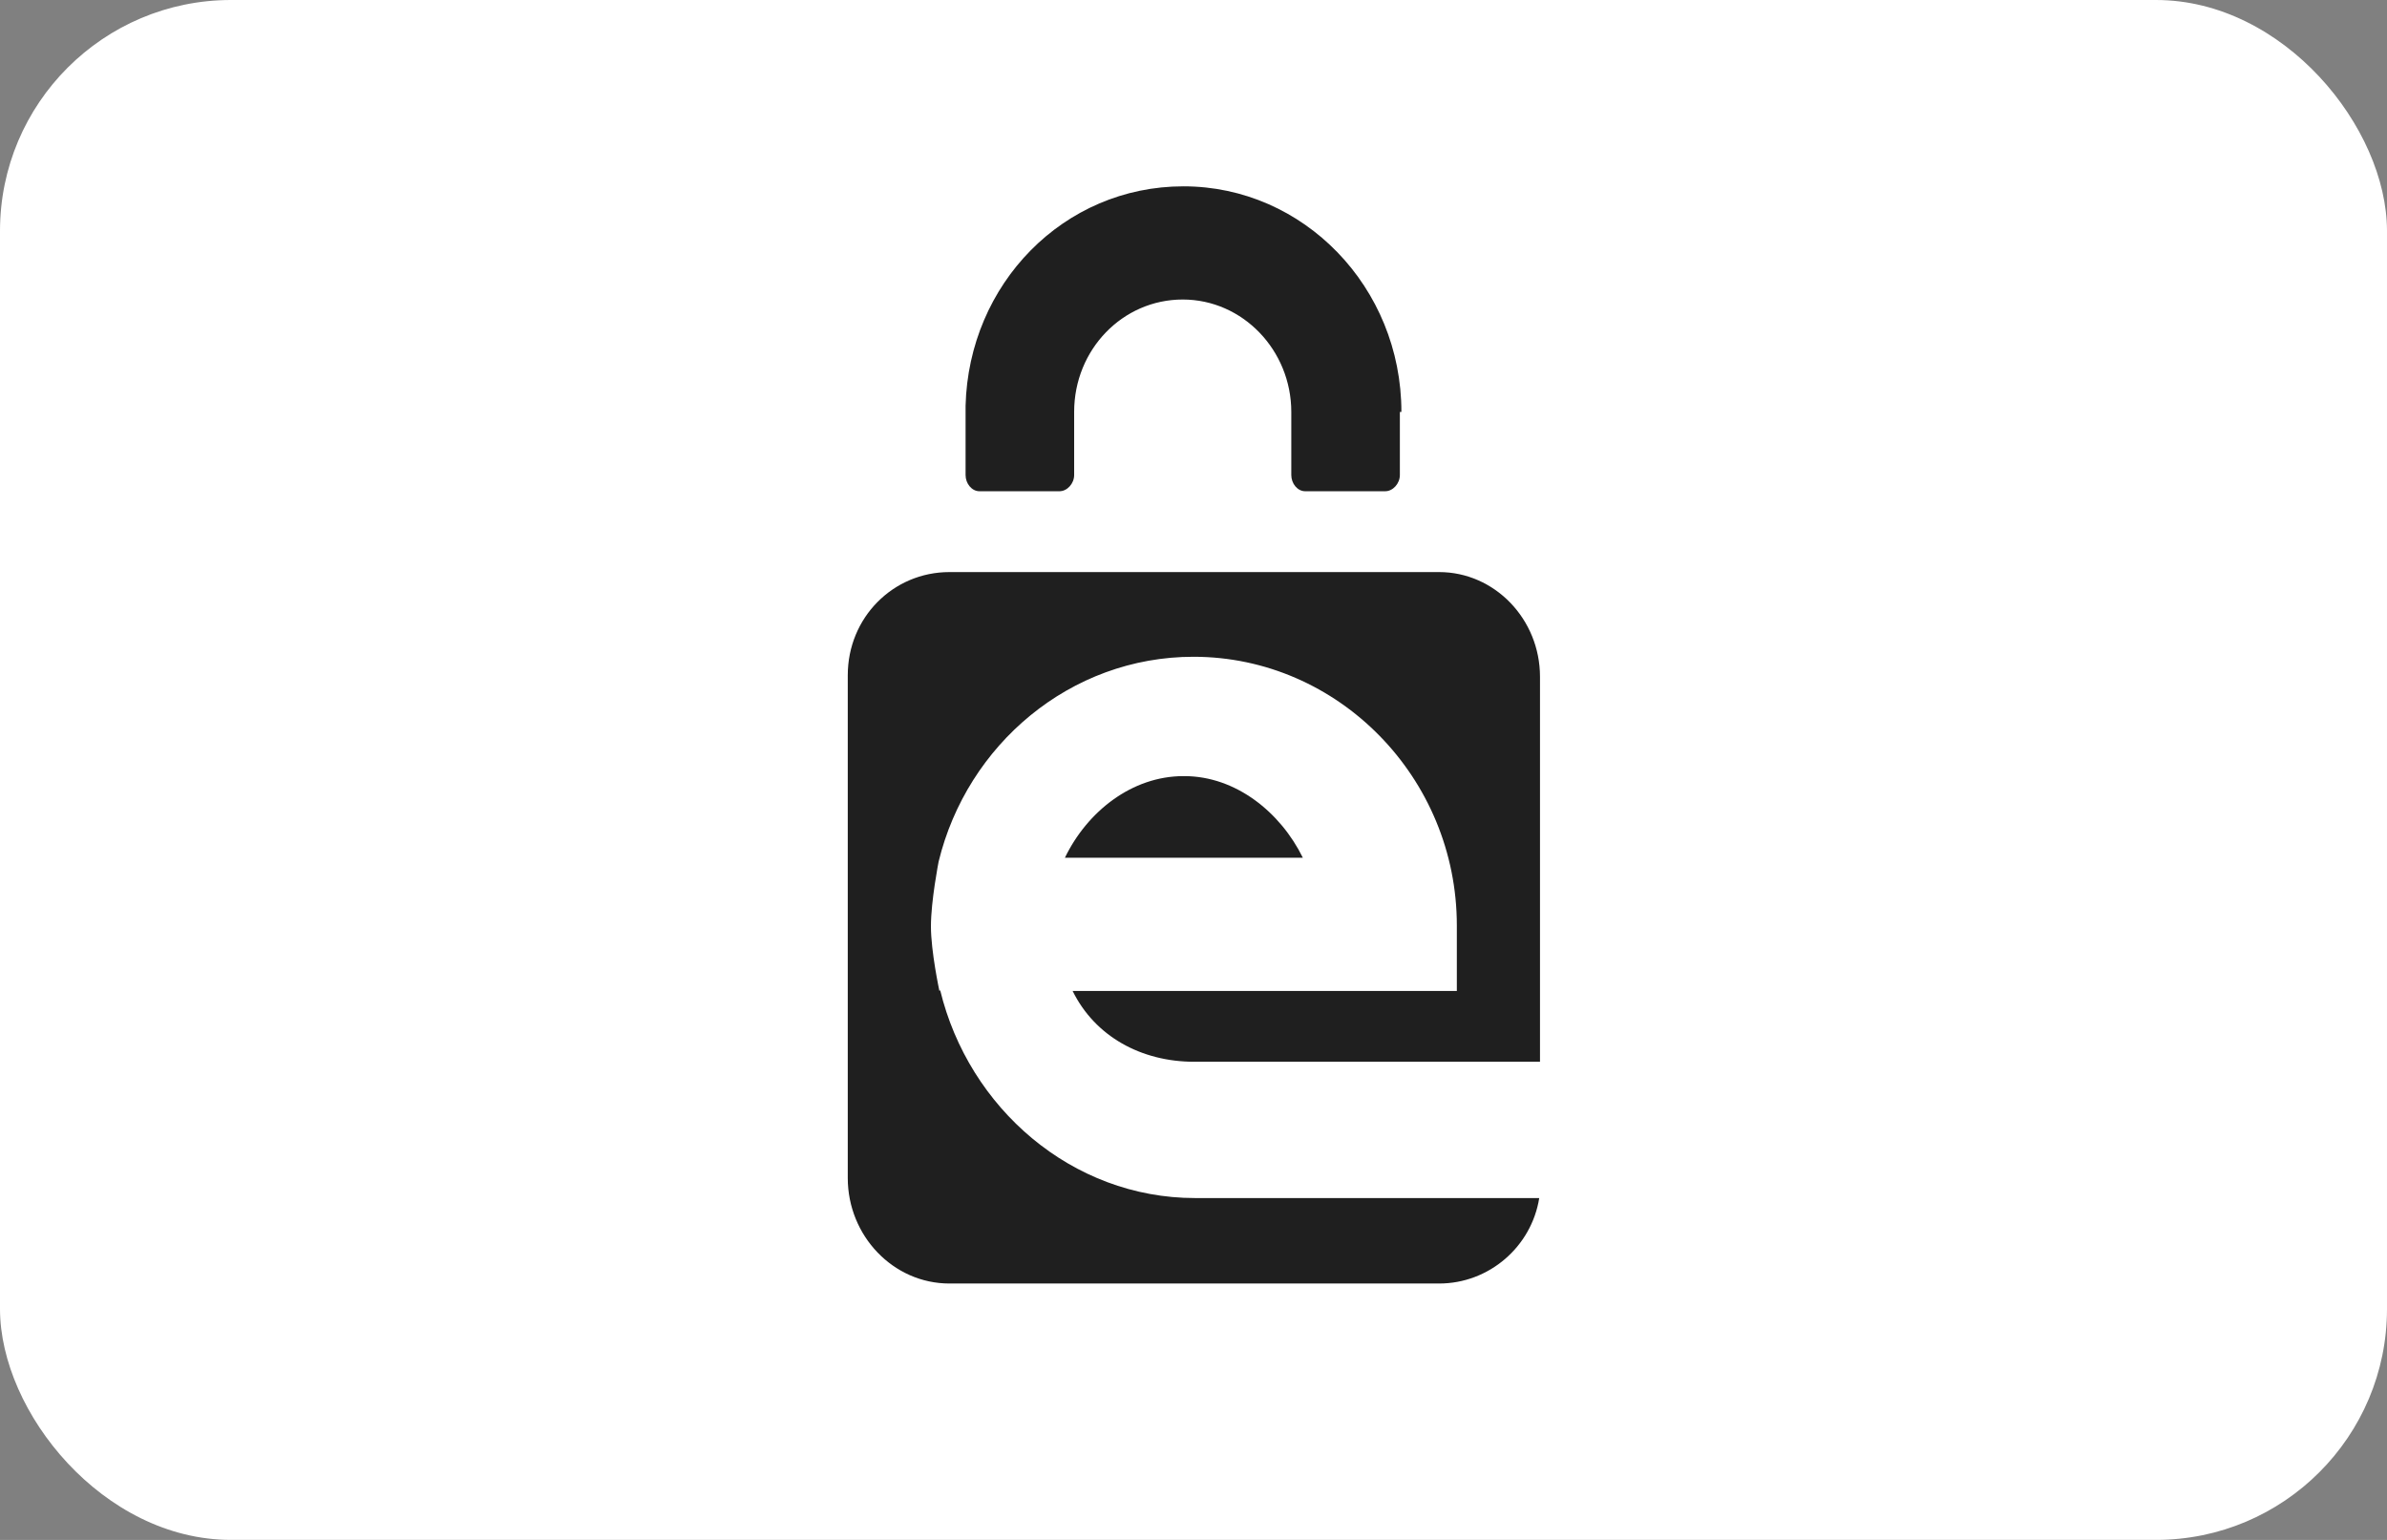
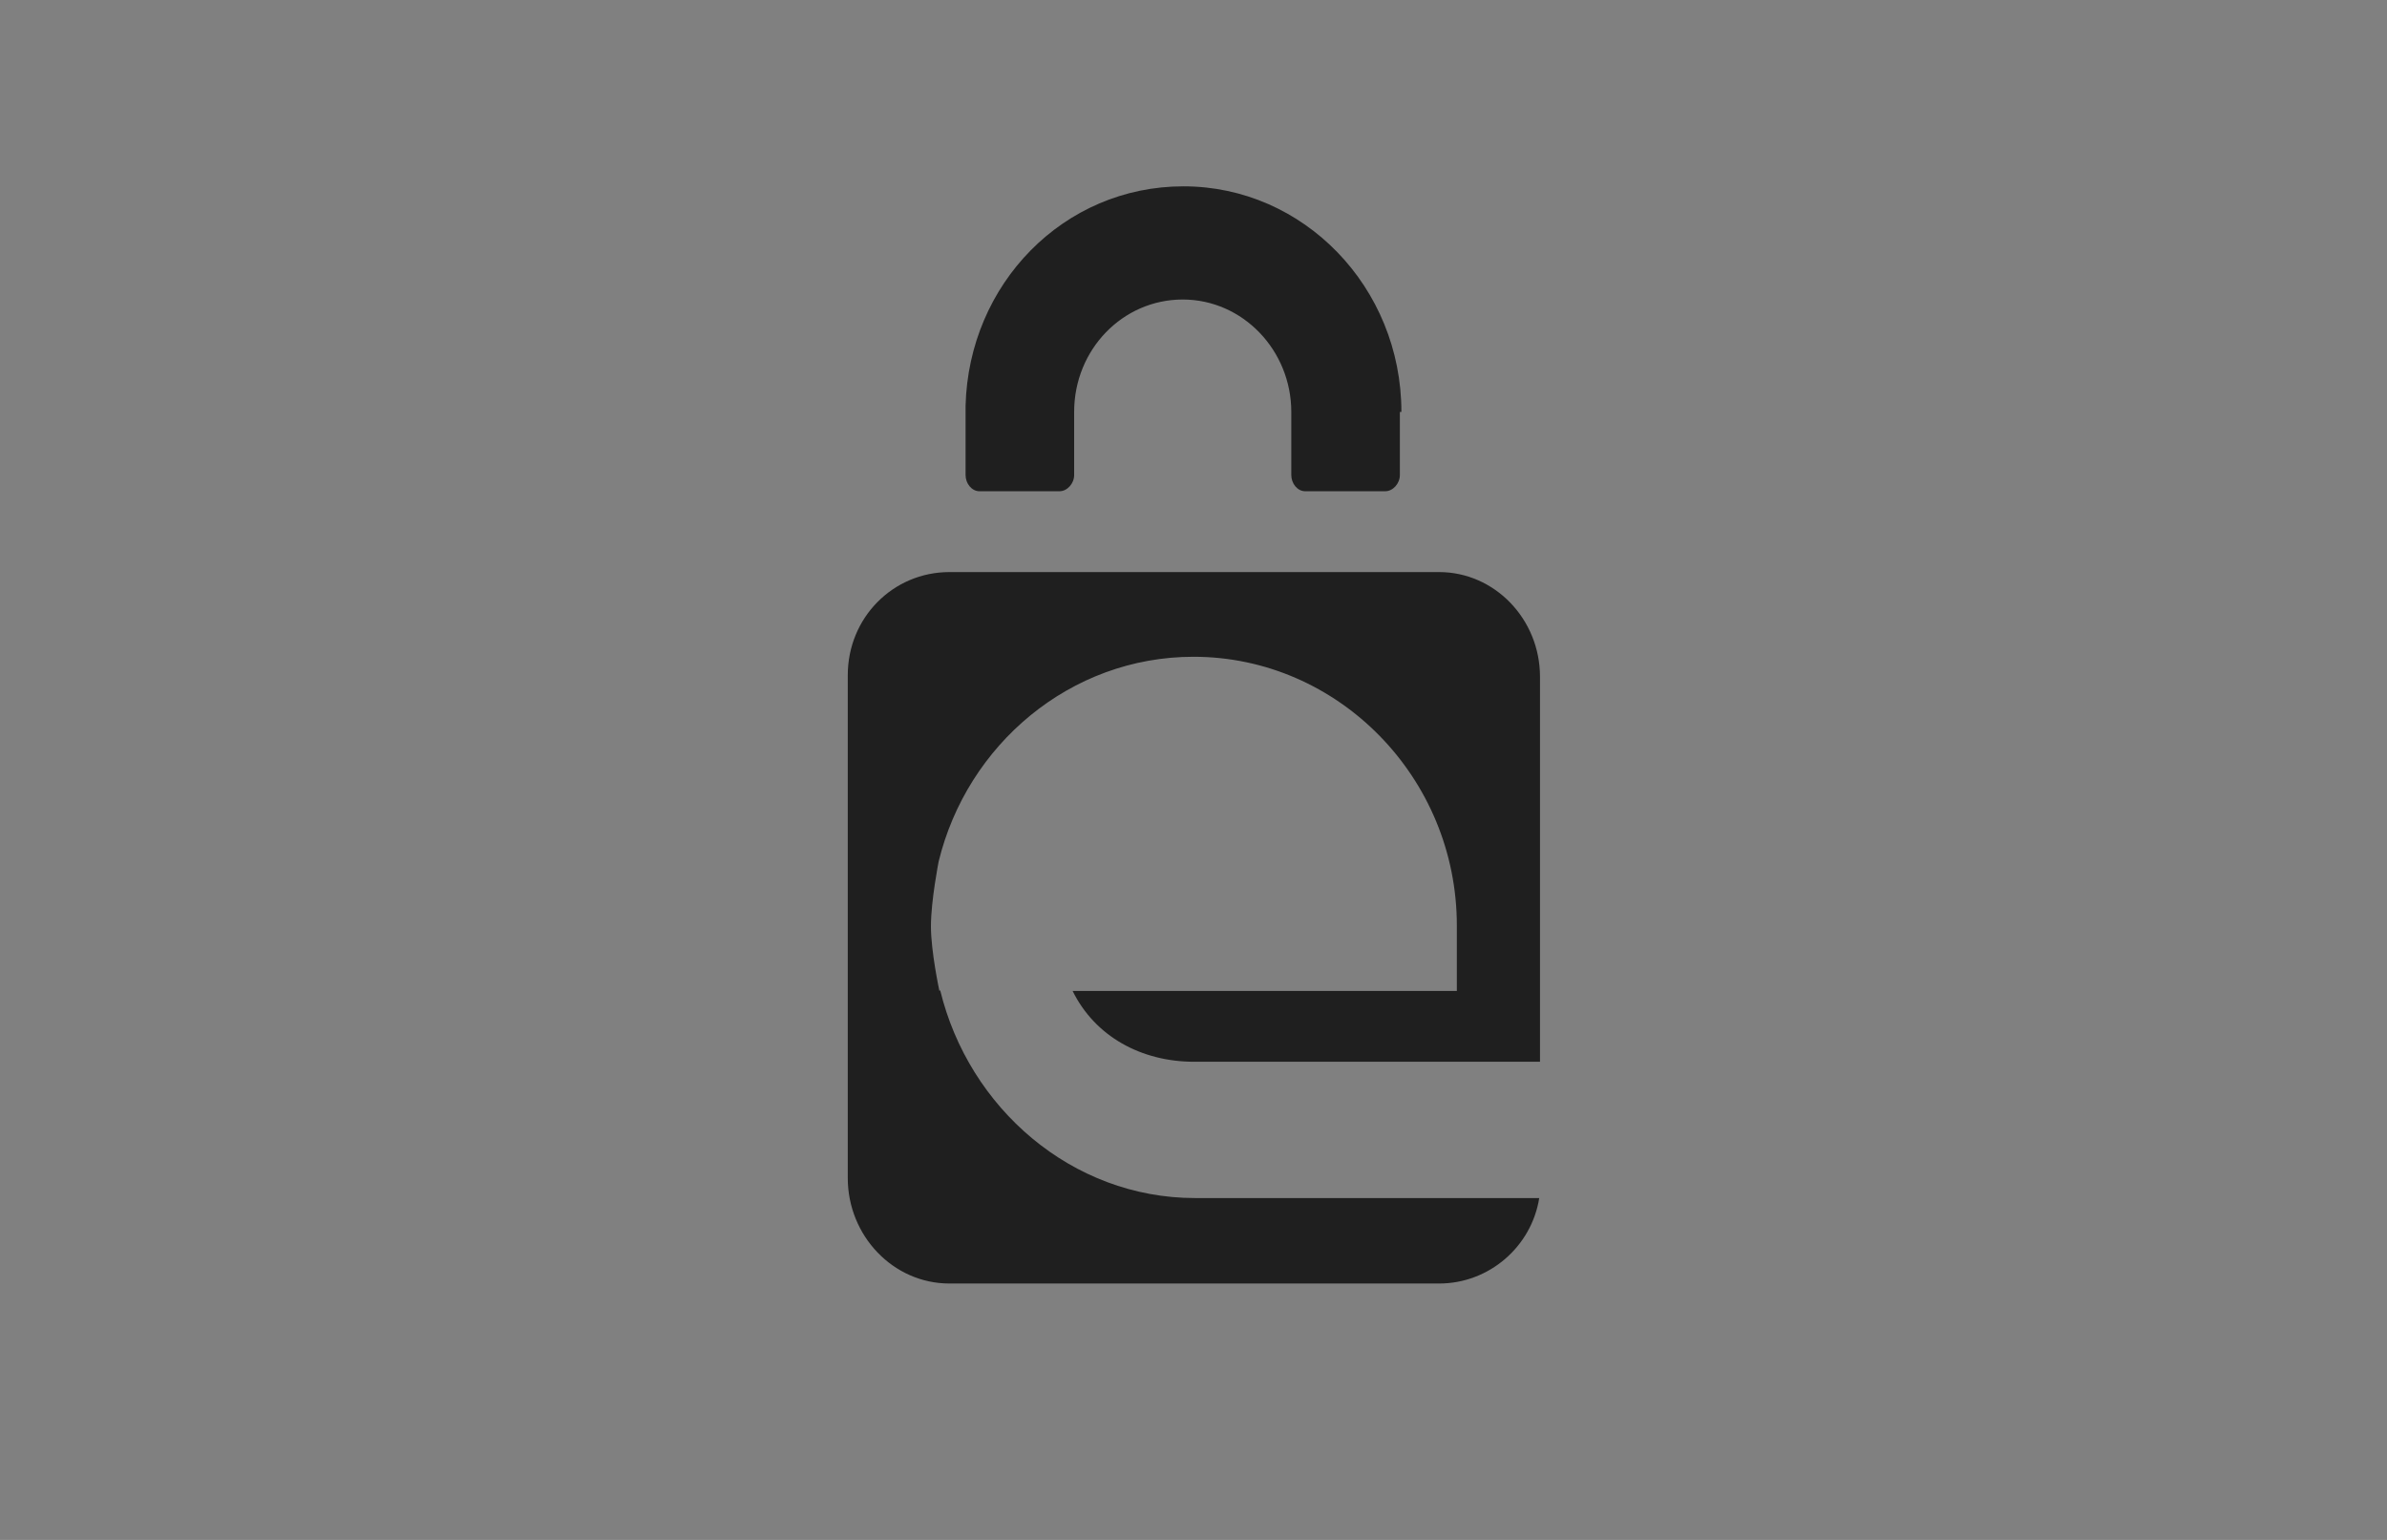
<svg xmlns="http://www.w3.org/2000/svg" id="Ebene_1" viewBox="0 0 31 20">
  <rect x="0" y="0" width="31" height="20" fill="#808080" stroke="none" />
  <defs>
    <style>.cls-1{fill:#fff;}.cls-2{fill:#1f1f1f;fill-rule:evenodd;}</style>
  </defs>
-   <rect class="cls-1" width="31" height="20" rx="3" ry="3" />
  <g>
    <path class="cls-2" d="m12.2,12.87s-.11-.51-.11-.84.1-.84.1-.84c.37-1.52,1.71-2.66,3.31-2.66,1.88,0,3.42,1.57,3.42,3.49v.85h-4.99c.29.59.89.92,1.58.92h4.49v-5c0-.75-.59-1.36-1.31-1.36h-6.36c-.73,0-1.32.59-1.32,1.34v6.53c0,.75.59,1.37,1.32,1.37h6.36c.65,0,1.2-.48,1.3-1.11h-4.47c-1.6,0-2.94-1.17-3.31-2.7Z" />
-     <path class="cls-2" d="m15.37,10.08c-.67,0-1.25.46-1.54,1.06h3.09c-.29-.59-.87-1.06-1.54-1.06Z" />
    <path class="cls-2" d="m18.2,5.35c0-1.62-1.27-2.93-2.83-2.93s-2.79,1.27-2.83,2.85c0,0,0,.01,0,.02v.88c0,.11.08.21.18.21h1.04c.1,0,.19-.1.19-.21v-.82c0-.81.63-1.46,1.41-1.46s1.41.66,1.41,1.46v.82c0,.11.08.21.18.21h1.04c.1,0,.19-.1.19-.21v-.82Z" />
  </g>
</svg>